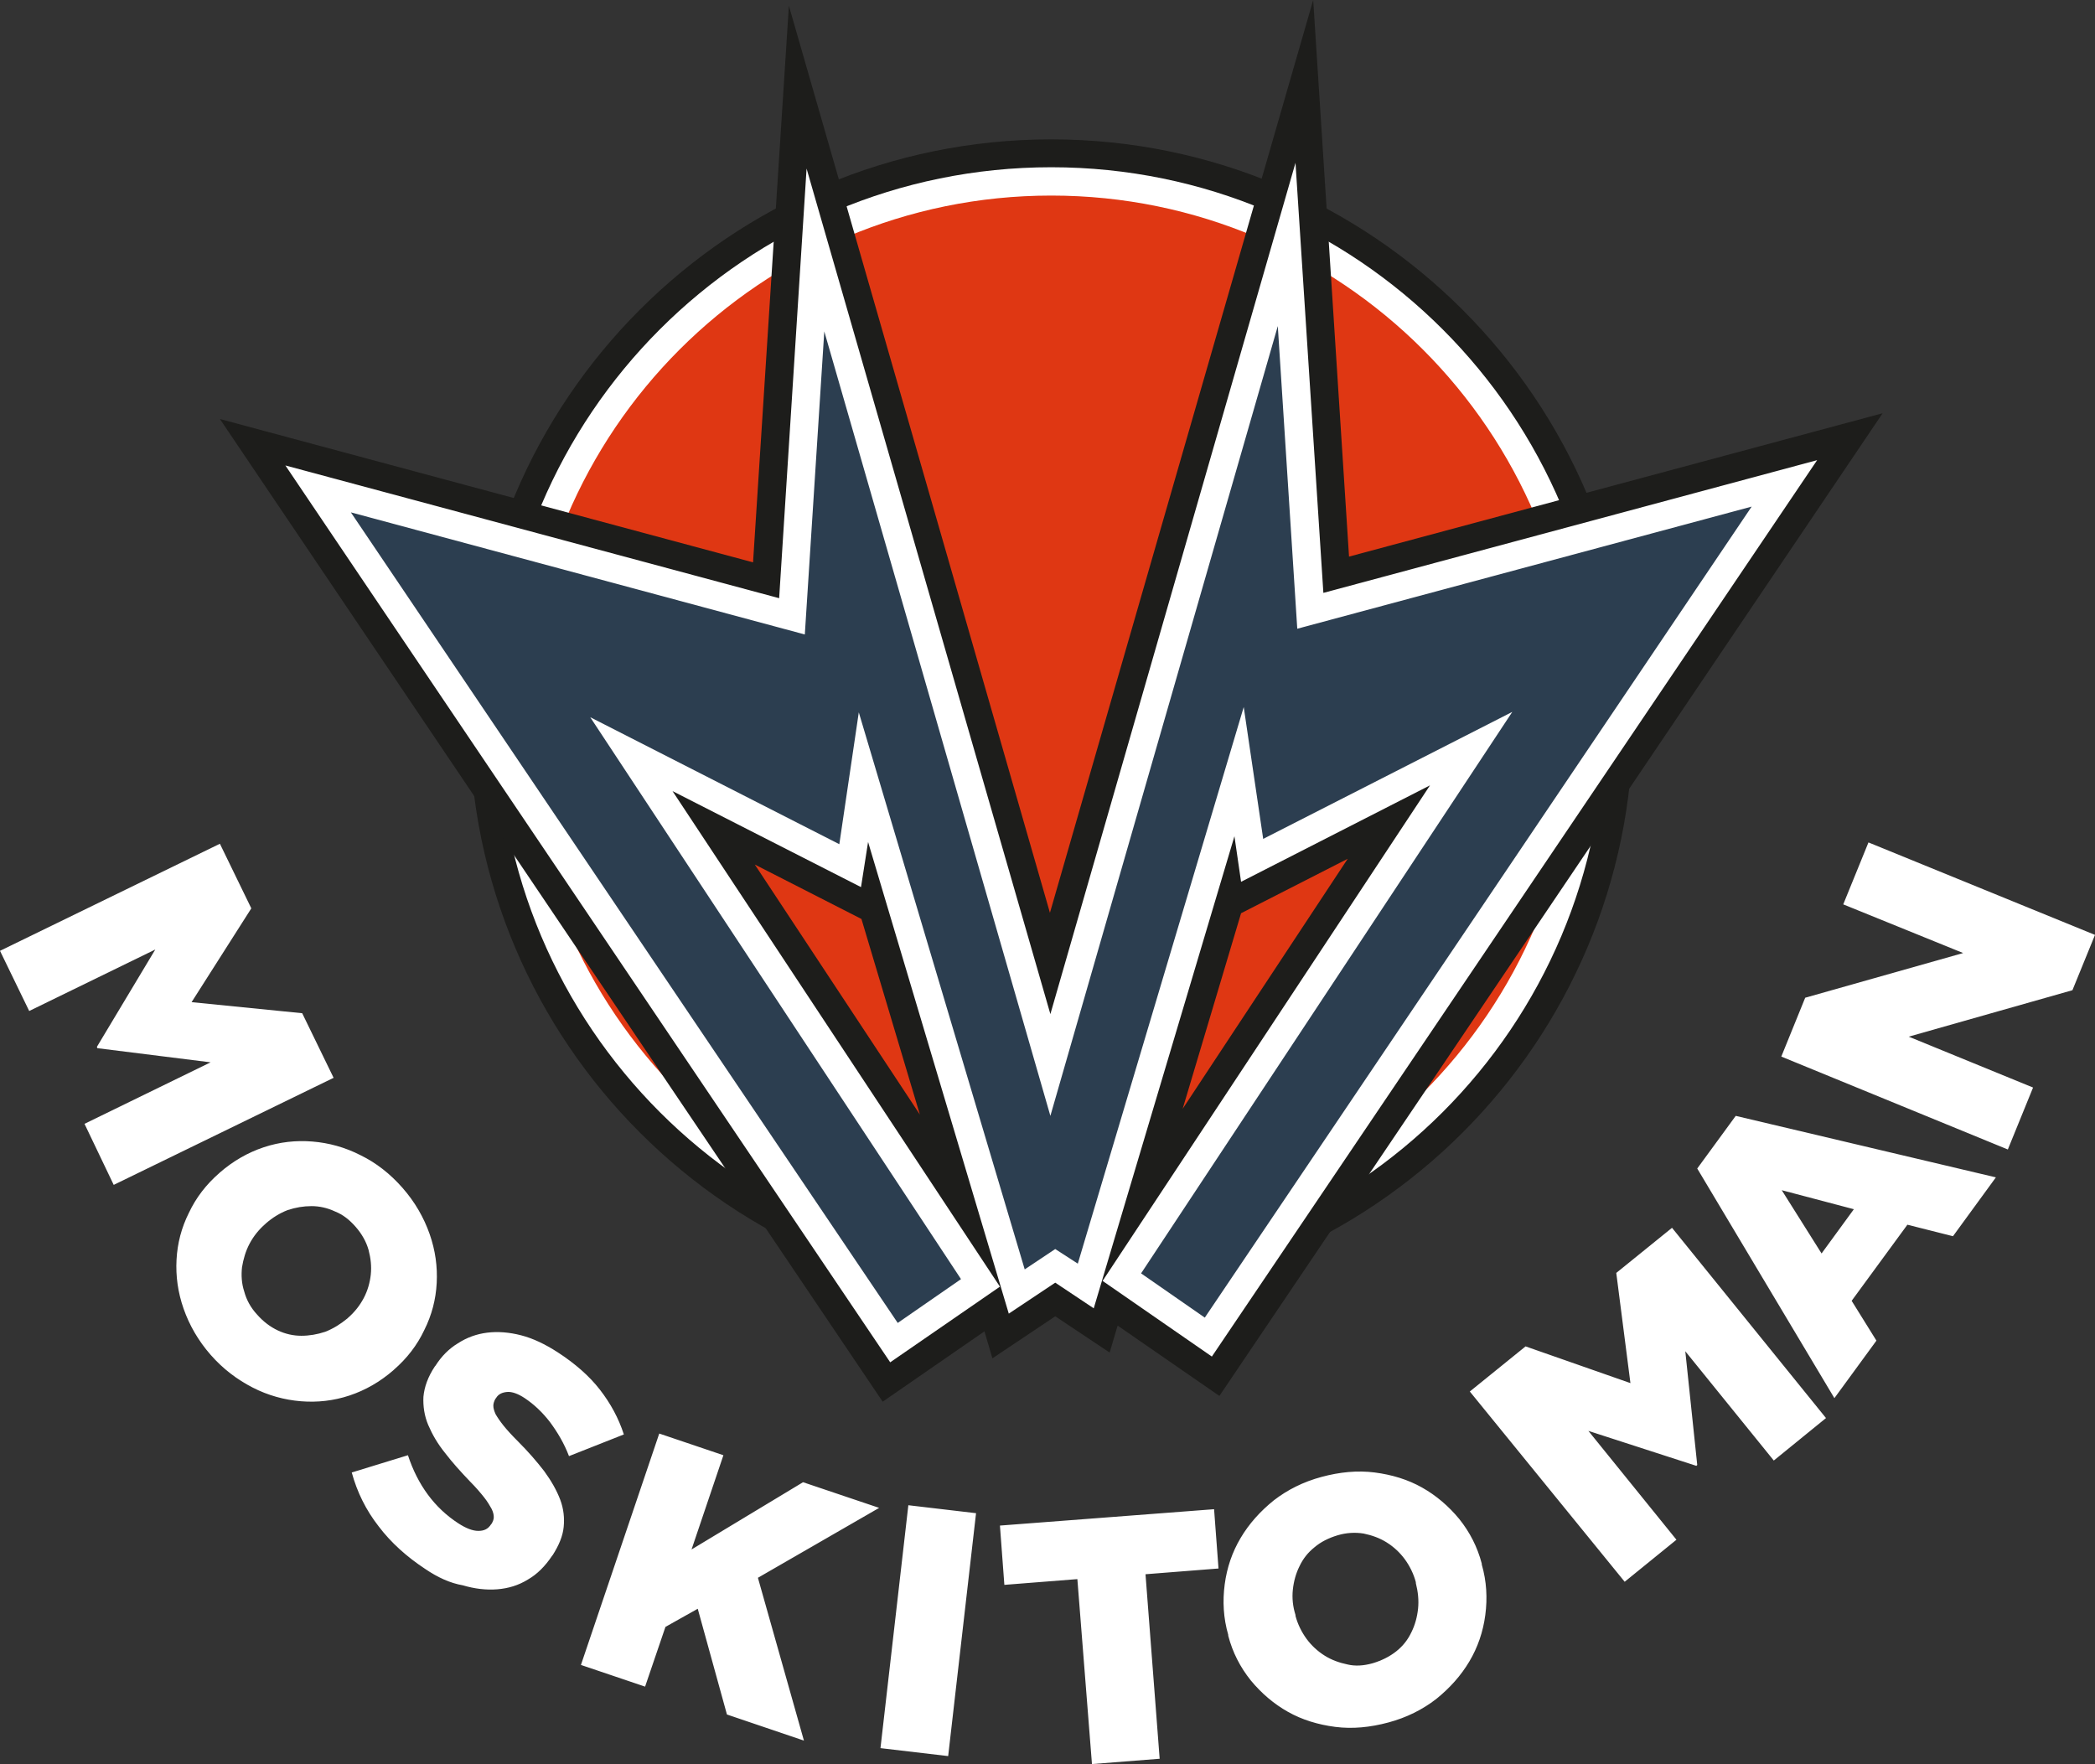
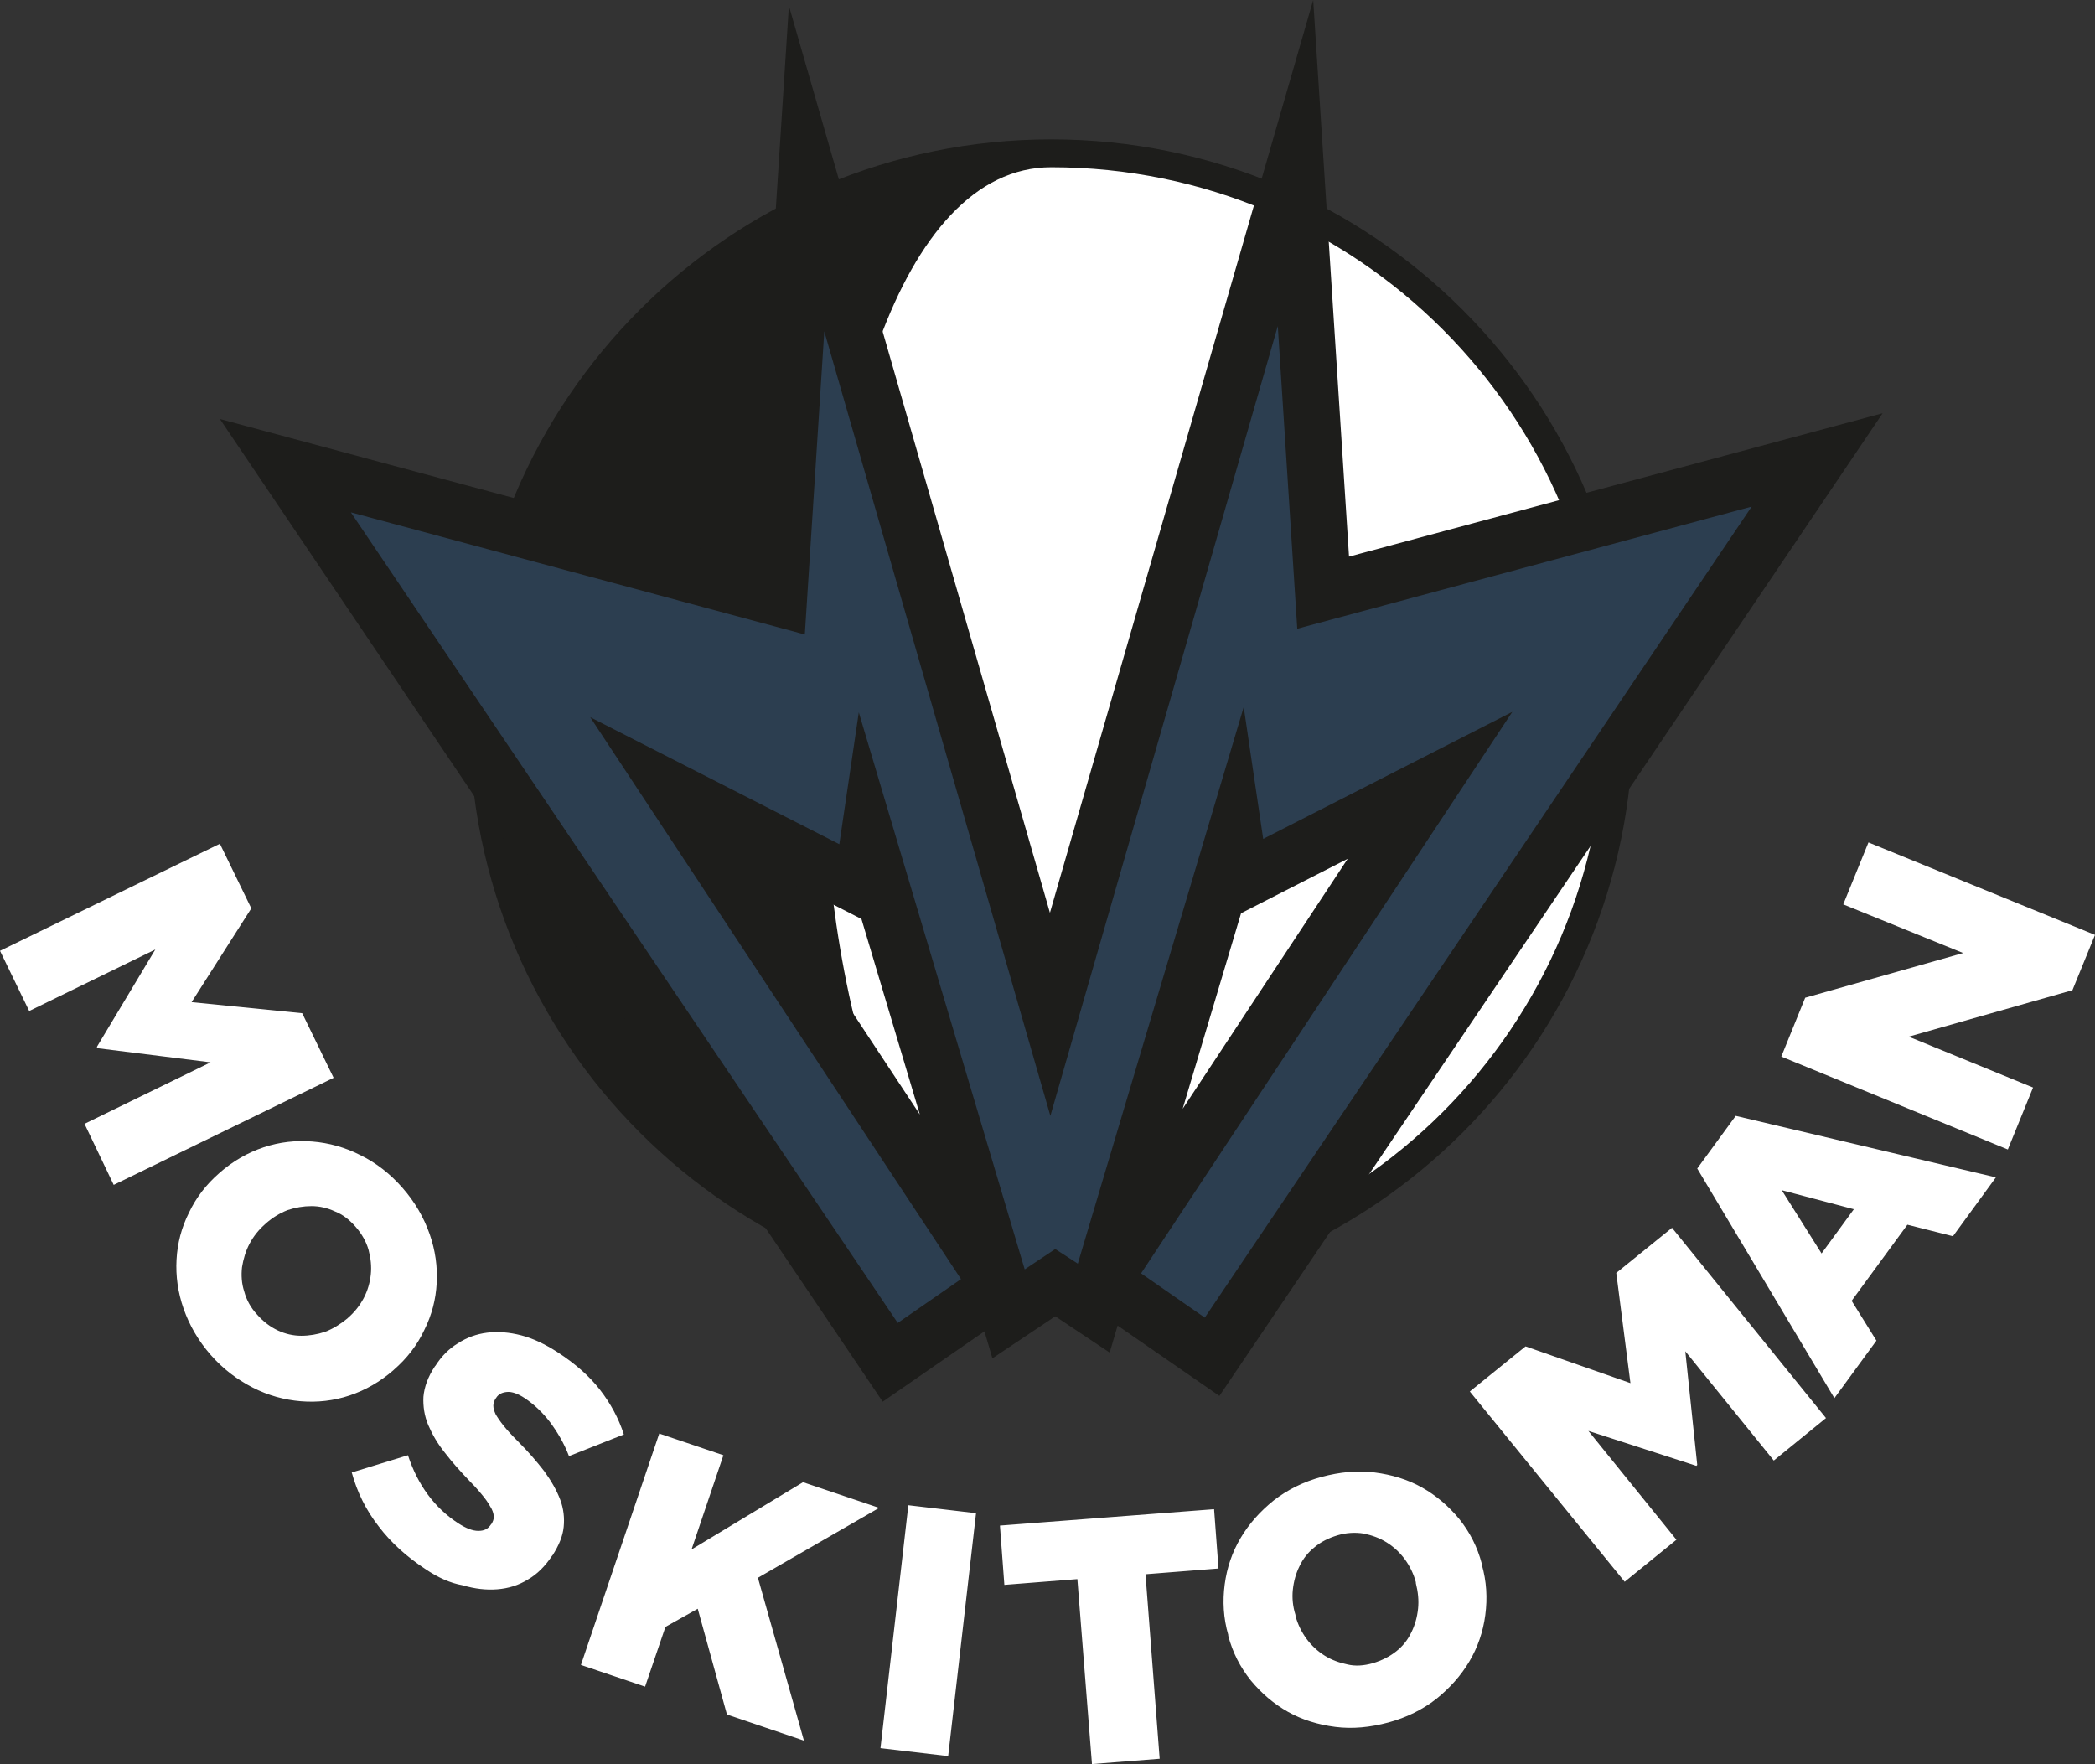
<svg xmlns="http://www.w3.org/2000/svg" version="1.1" id="Ebene_1" x="0px" y="0px" viewBox="0 0 473.5 398.7" style="enable-background:new 0 0 473.5 398.7;" xml:space="preserve">
  <rect x="0" y="0" width="473.5" height="398.7" fill="#333333" stroke="none" />
  <style type="text/css">
	.st0{fill-rule:evenodd;clip-rule:evenodd;fill:#1D1D1B;}
	.st1{fill-rule:evenodd;clip-rule:evenodd;fill:#FFFFFF;}
	.st2{fill-rule:evenodd;clip-rule:evenodd;fill:#DF3713;}
	.st3{fill-rule:evenodd;clip-rule:evenodd;fill:#2C3E50;}
	.st4{fill:#FFFFFF;}
</style>
  <path class="st0" d="M237.6,31.5c72.6,0,131.5,58.9,131.5,131.5s-58.9,131.5-131.5,131.5S106.1,235.6,106.1,163  C106.1,90.4,164.9,31.5,237.6,31.5" />
-   <path class="st1" d="M237.6,37.8c69.1,0,125.1,56,125.1,125.1S306.7,288,237.6,288s-125.1-56-125.1-125.1S168.5,37.8,237.6,37.8" />
-   <path class="st2" d="M237.6,44.2c65.6,0,118.8,53.2,118.8,118.8s-53.2,118.8-118.8,118.8S118.8,228.6,118.8,163  C118.8,97.4,172,44.2,237.6,44.2" />
+   <path class="st1" d="M237.6,37.8c69.1,0,125.1,56,125.1,125.1S306.7,288,237.6,288S168.5,37.8,237.6,37.8" />
  <path class="st0" d="M207.9,251.9l-13.2-44.2l-24.1-12.3L207.9,251.9z M267.3,250.6l37.3-56.5l-24.1,12.3L267.3,250.6z M170.2,127.1  l8.1-125.8l59,205L296.8,0l8.1,125.8l120.6-32.4L275.6,315.5l-23-15.9l-1.8,6.1l-12.3-8.2l-14.2,9.5l-1.8-6.1l-23,15.9L49.7,94.7  L170.2,127.1z" />
-   <polygon class="st1" points="176.1,135.2 182.3,38.1 237.4,229.2 292.8,36.8 299.1,134 410.7,104 273.9,306.6 249.2,289.5   323.2,177.5 280.5,199.3 279,189 247.2,295.7 238.5,289.9 228,296.9 196.2,190.3 194.6,200.5 152,178.8 226,290.8 201.2,307.9   64.5,105.2 " />
  <polygon class="st3" points="202.9,299 79.3,115.8 181.9,143.4 186.3,74.9 237.4,252.2 288.8,73.7 293.2,142.1 395.9,114.5   272.3,297.8 257.9,287.8 341.8,160.9 285.5,189.6 281.1,159.8 243.6,285.6 238.5,282.3 231.6,286.9 194.1,161 189.7,190.8   133.4,162.1 217.2,289.1 " />
  <path class="st4" d="M402.6,238.8l5.4-13.3l35.7-10.1l-27.1-11l5.7-14l51.2,20.9l-5.1,12.5l-37,10.5l28.1,11.5l-5.7,14L402.6,238.8z   M383.6,264.1l8.7-11.9l58.8,13.9l-9.7,13.3l-10.3-2.6L418.5,294l5.6,9l-9.5,13L383.6,264.1z M419,273.3l-16.3-4.3l9,14.3L419,273.3  z M332.2,314.5l12.6-10.2l23.7,8.3l-3.2-24.9l12.6-10.2l34.8,43l-11.8,9.6l-20-24.7l2.7,25.7l-0.2,0.2l-24.4-7.9l19.9,24.6  l-11.7,9.5L332.2,314.5z M313.8,389.3c-4.1,1.1-8.1,1.5-12,1s-7.5-1.6-10.7-3.4s-6-4.2-8.4-7.1c-2.4-3-4.1-6.3-5.1-10.1v-0.2  c-1.1-3.8-1.3-7.6-0.8-11.4s1.7-7.3,3.6-10.5s4.4-6,7.5-8.5c3.1-2.4,6.7-4.2,10.8-5.3s8.1-1.5,12-1s7.5,1.6,10.7,3.4s6,4.2,8.4,7.1  c2.4,3,4.1,6.3,5.1,10.1v0.2c1.1,3.8,1.3,7.6,0.8,11.4s-1.7,7.3-3.6,10.5s-4.4,6-7.5,8.5C321.5,386.4,317.9,388.2,313.8,389.3z   M310.3,375.9c2-0.6,3.8-1.5,5.3-2.7s2.6-2.6,3.4-4.3c0.8-1.6,1.3-3.4,1.5-5.3s0-3.8-0.5-5.8v-0.2c-0.5-1.9-1.4-3.7-2.5-5.2  s-2.5-2.8-4.1-3.8s-3.3-1.6-5.2-2c-1.9-0.3-3.9-0.2-5.9,0.4s-3.8,1.5-5.2,2.7c-1.5,1.2-2.6,2.6-3.4,4.3c-0.8,1.6-1.3,3.4-1.5,5.3  s0,3.8,0.6,5.7v0.2c0.5,1.9,1.4,3.7,2.5,5.2s2.5,2.8,4.1,3.8s3.3,1.6,5.2,2C306.3,376.6,308.2,376.5,310.3,375.9z M243.5,356.9  l-16.5,1.3l-1-13.4l48.4-3.7l1,13.4l-16.5,1.3l3.2,41.7l-15.3,1.2L243.5,356.9z M205.3,340.2l15.3,1.8l-6.3,54.9l-15.3-1.8  L205.3,340.2z M149,324l14.5,4.9l-7.2,21.3l25.2-15.2l17.2,5.8l-27.4,15.8l10.4,36.8l-17.4-5.9l-6.6-23.9l-7.3,4.1l-4.6,13.5  l-14.5-4.9L149,324z M96.1,354.6c-4.1-2.7-7.7-5.9-10.5-9.6c-2.9-3.7-4.9-7.8-6.1-12.2l12.7-3.9c2.2,6.7,6,11.9,11.4,15.4  c1.7,1.1,3.2,1.7,4.5,1.7s2.2-0.4,2.9-1.5l0.1-0.1c0.3-0.5,0.5-1,0.5-1.5s-0.1-1.1-0.5-1.9c-0.4-0.7-0.9-1.6-1.7-2.6  s-1.8-2.2-3.2-3.6c-2.1-2.2-4-4.3-5.6-6.4c-1.7-2.1-2.9-4.2-3.8-6.3c-0.9-2.1-1.2-4.3-1.1-6.4c0.2-2.2,1-4.5,2.6-6.9l0.1-0.1  c1.4-2.2,3.1-3.9,5.1-5.1c2-1.3,4.2-2.1,6.6-2.4s5-0.1,7.7,0.6s5.4,2,8.2,3.8c4,2.6,7.2,5.4,9.6,8.5s4.2,6.4,5.4,10.1l-12.4,4.9  c-1.1-2.9-2.6-5.4-4.3-7.7c-1.7-2.2-3.6-4-5.7-5.4c-1.5-1-2.9-1.5-4-1.4s-2,0.5-2.5,1.4l-0.1,0.1c-0.3,0.5-0.5,1.1-0.5,1.6  c0,0.6,0.2,1.2,0.5,1.9c0.4,0.7,1,1.6,1.8,2.6s1.9,2.2,3.3,3.6c2.3,2.3,4.2,4.5,5.9,6.7c1.6,2.2,2.8,4.3,3.6,6.4  c0.8,2.1,1,4.2,0.8,6.2c-0.2,2.1-1.1,4.2-2.5,6.4l-0.1,0.1c-1.6,2.4-3.4,4.2-5.5,5.4c-2.1,1.3-4.4,2-6.9,2.2s-5.1-0.1-7.8-0.9  C101.7,357.8,98.9,356.5,96.1,354.6z M47.6,306.2c-2.8-3.2-4.8-6.7-6.1-10.4c-1.3-3.7-1.8-7.4-1.6-11.1s1.1-7.2,2.8-10.6  c1.6-3.4,3.9-6.4,6.9-9l0.1-0.1c3-2.6,6.3-4.5,9.9-5.7s7.3-1.6,11-1.3c3.7,0.3,7.4,1.3,10.9,3.1c3.5,1.7,6.7,4.2,9.5,7.4  c2.8,3.2,4.8,6.7,6.1,10.4c1.3,3.7,1.8,7.4,1.6,11.1c-0.2,3.7-1.1,7.2-2.8,10.6c-1.6,3.4-3.9,6.4-6.9,9l-0.1,0.1  c-3,2.6-6.3,4.5-9.9,5.7s-7.3,1.6-11,1.3c-3.7-0.3-7.4-1.3-10.9-3.1C53.6,311.8,50.4,309.4,47.6,306.2z M58.1,297.1  c1.4,1.6,3,2.8,4.7,3.6c1.7,0.8,3.5,1.2,5.3,1.2c1.8,0,3.6-0.3,5.4-0.9c1.8-0.7,3.4-1.7,5-3l0.1-0.1c1.5-1.3,2.7-2.8,3.6-4.5  s1.4-3.5,1.6-5.3c0.2-1.9,0-3.7-0.5-5.6c-0.5-1.8-1.5-3.6-2.9-5.2s-2.9-2.8-4.7-3.5c-1.7-0.8-3.5-1.2-5.3-1.2s-3.6,0.3-5.4,0.9  c-1.8,0.7-3.4,1.7-4.9,3l-0.1,0.1c-1.5,1.3-2.7,2.8-3.6,4.5c-0.9,1.7-1.4,3.5-1.7,5.3c-0.2,1.8-0.1,3.7,0.5,5.5  C55.7,293.8,56.7,295.6,58.1,297.1z M49.7,190.7l7.1,14.6l-13.5,21.2l25,2.5l7.1,14.6l-49.7,24.2L19.1,254l28.5-13.9L22,236.9  l-0.1-0.3l13.2-22L6.6,228.5L0,214.9L49.7,190.7z" />
</svg>